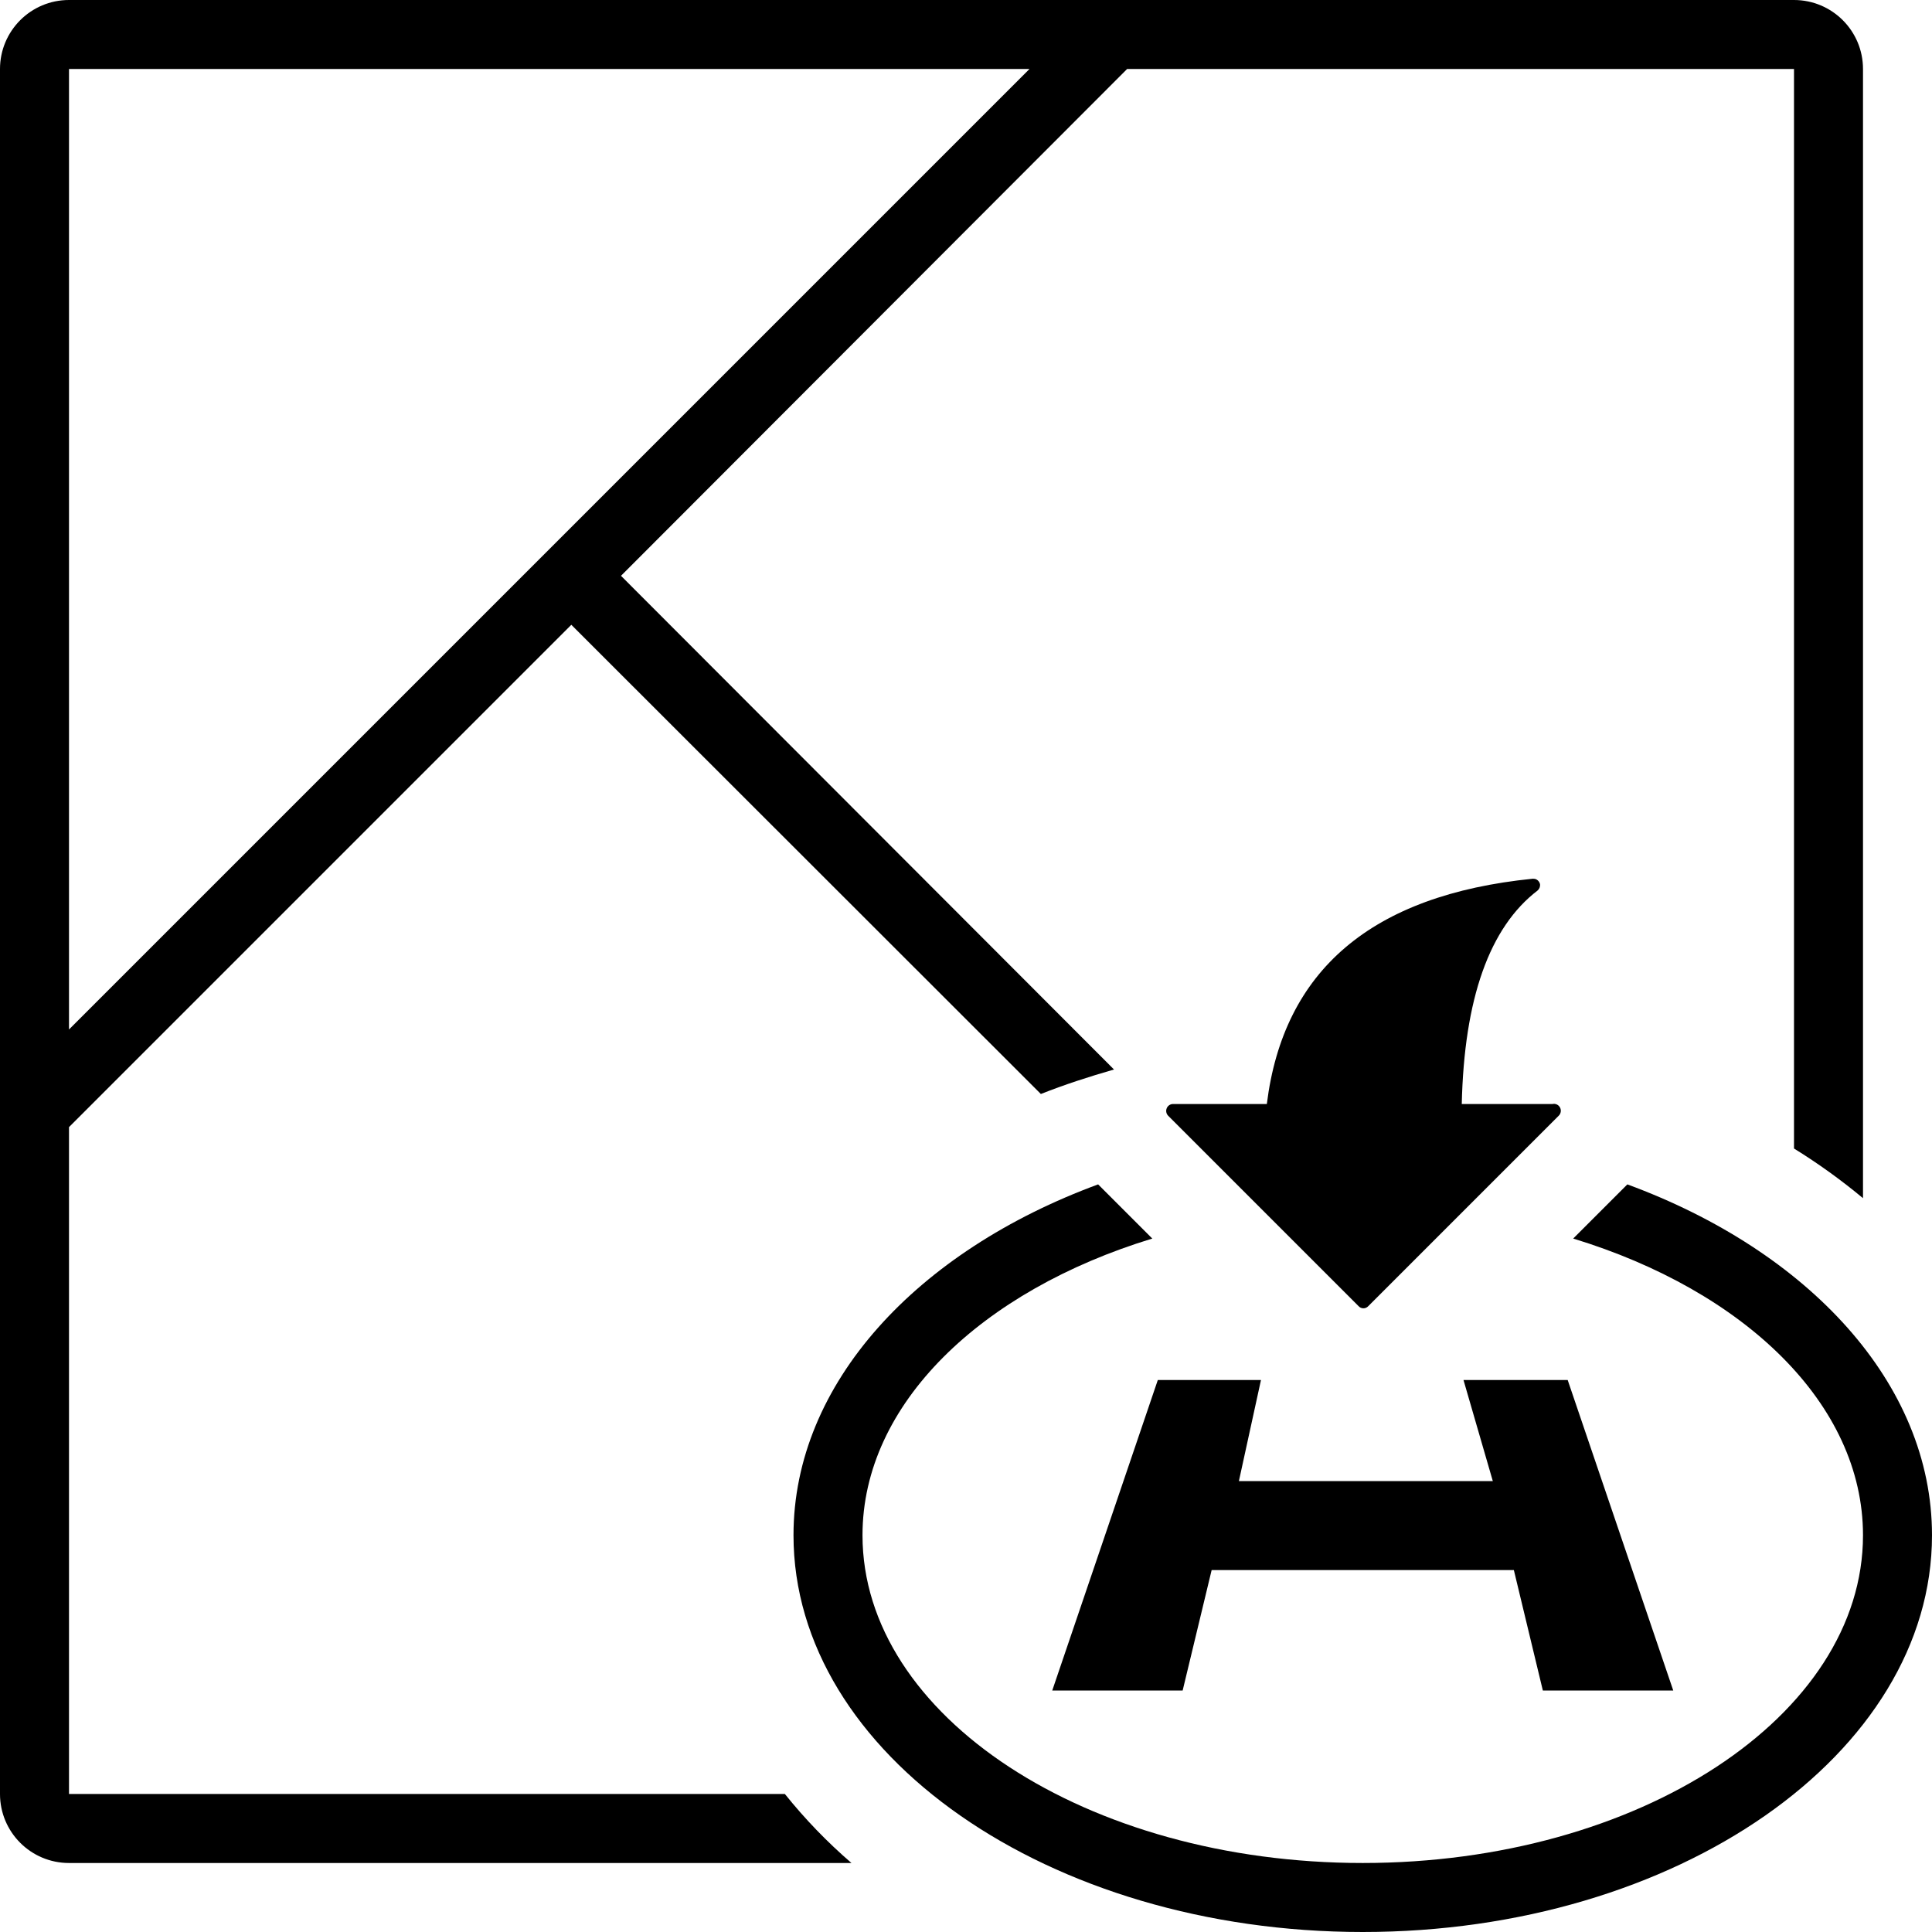
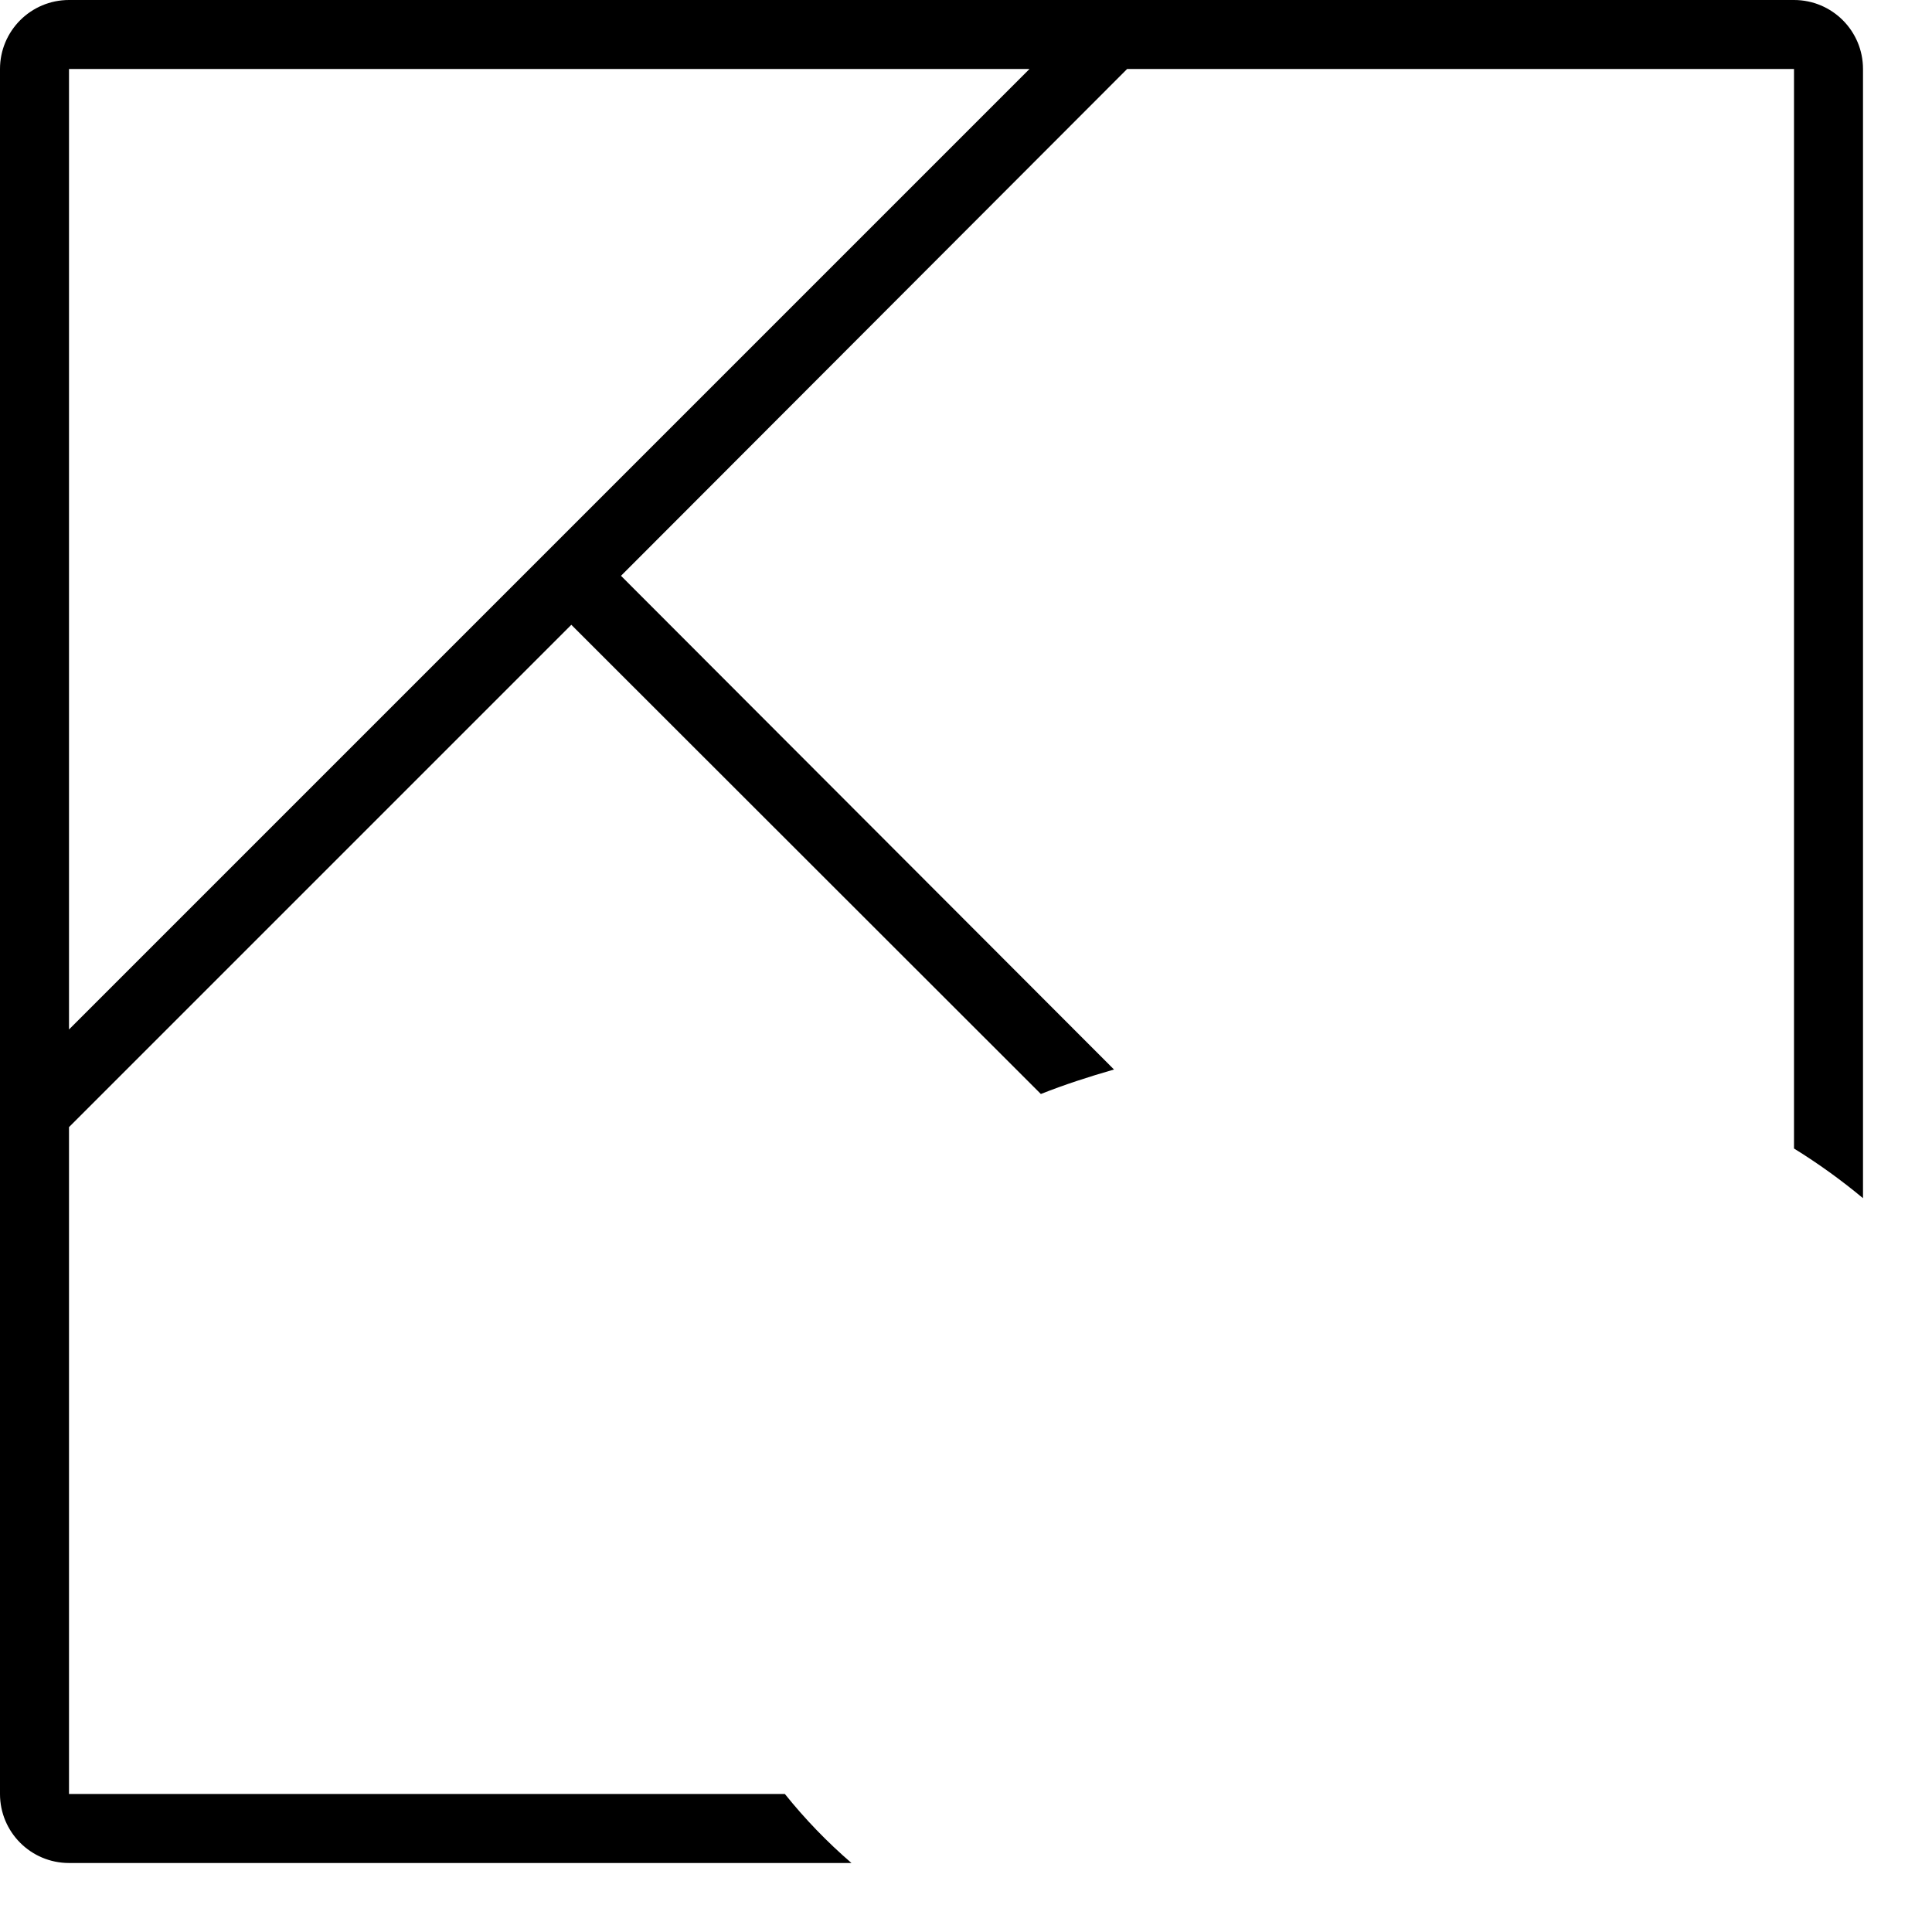
<svg xmlns="http://www.w3.org/2000/svg" width="56" height="56" viewBox="0 0 56 56">
  <defs>
    <clipPath id="a">
      <path d="M52 0c1.105 0 2 .895 2 2v32.73a17.59 17.59 0 0 0-2-1.44V2H32.67L18 16.69 32.29 31c-.73.21-1.44.44-2.12.71l-13.61-13.6L2 32.67V52h20.75a15.14 15.14 0 0 0 1.93 2H2c-1.105 0-2-.895-2-2V2C0 .895.895 0 2 0zM29.84 2H2v27.84L29.84 2z" />
    </clipPath>
    <clipPath id="b">
-       <path d="M6.05 0l-.64 2.93h7.36L11.92 0h3.02L18 9h-3.78l-.84-3.49H4.62L3.78 9H0l3.06-9h2.99z" />
-     </clipPath>
+       </clipPath>
    <clipPath id="c">
-       <path d="M24.17 0C29.41 1.93 33 5.76 33 10.17c0 6.34-7.4 11.5-16.5 11.5S0 16.51 0 10.17C0 5.76 3.59 1.93 8.83 0l1.57 1.57C5.45 3.08 2 6.36 2 10.17c0 5.24 6.5 9.5 14.5 9.5S31 15.41 31 10.17c0-3.81-3.45-7.09-8.4-8.6z" />
-     </clipPath>
+       </clipPath>
    <clipPath id="d">
      <path d="M10.627 0l.06.005c.077.019.138.083.15.165.004.064-.022.127-.07.17-1.4 1.07-2.13 3.14-2.2 6.19h2.63c.087-.019.177.023.218.102.042.079.026.176-.038.238l-5.52 5.52c-.036.039-.087.062-.14.062-.053 0-.104-.022-.14-.062l-5.52-5.52c-.056-.057-.073-.142-.042-.216.03-.074.102-.123.182-.124h2.72c.48-3.87 3.03-6.06 7.71-6.53z" />
    </clipPath>
  </defs>
  <g clip-path="url(#a)">
    <path d="M0 0h54v54H0V0z" />
  </g>
  <g clip-path="url(#b)" transform="translate(30.5 40)">
-     <path d="M0 0h18v9H0V0z" />
-   </g>
+     </g>
  <g clip-path="url(#c)" transform="translate(23 34.33)">
    <path d="M0 0h33v21.67H0V0z" />
  </g>
  <g clip-path="url(#d)" transform="translate(33.803 25.47)">
-     <path d="M0 0h11.439v12.452H0V0z" />
+     <path d="M0 0h11.439v12.452V0z" />
  </g>
</svg>